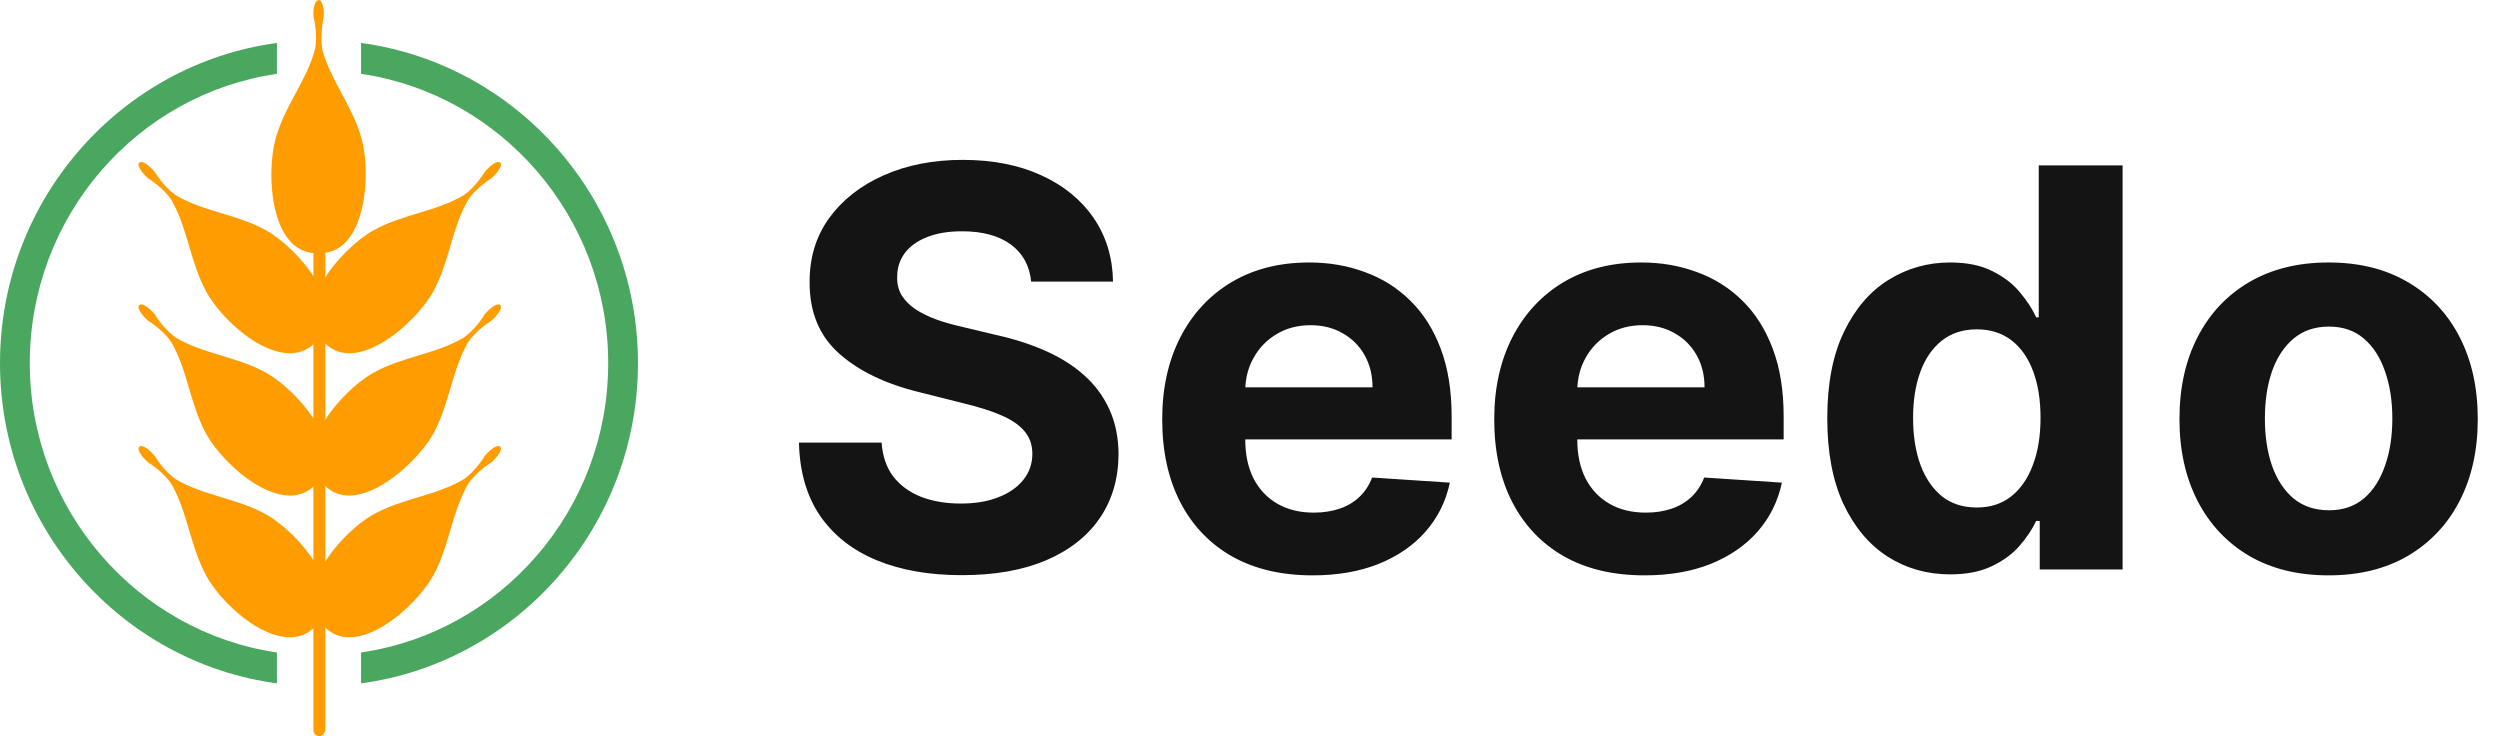
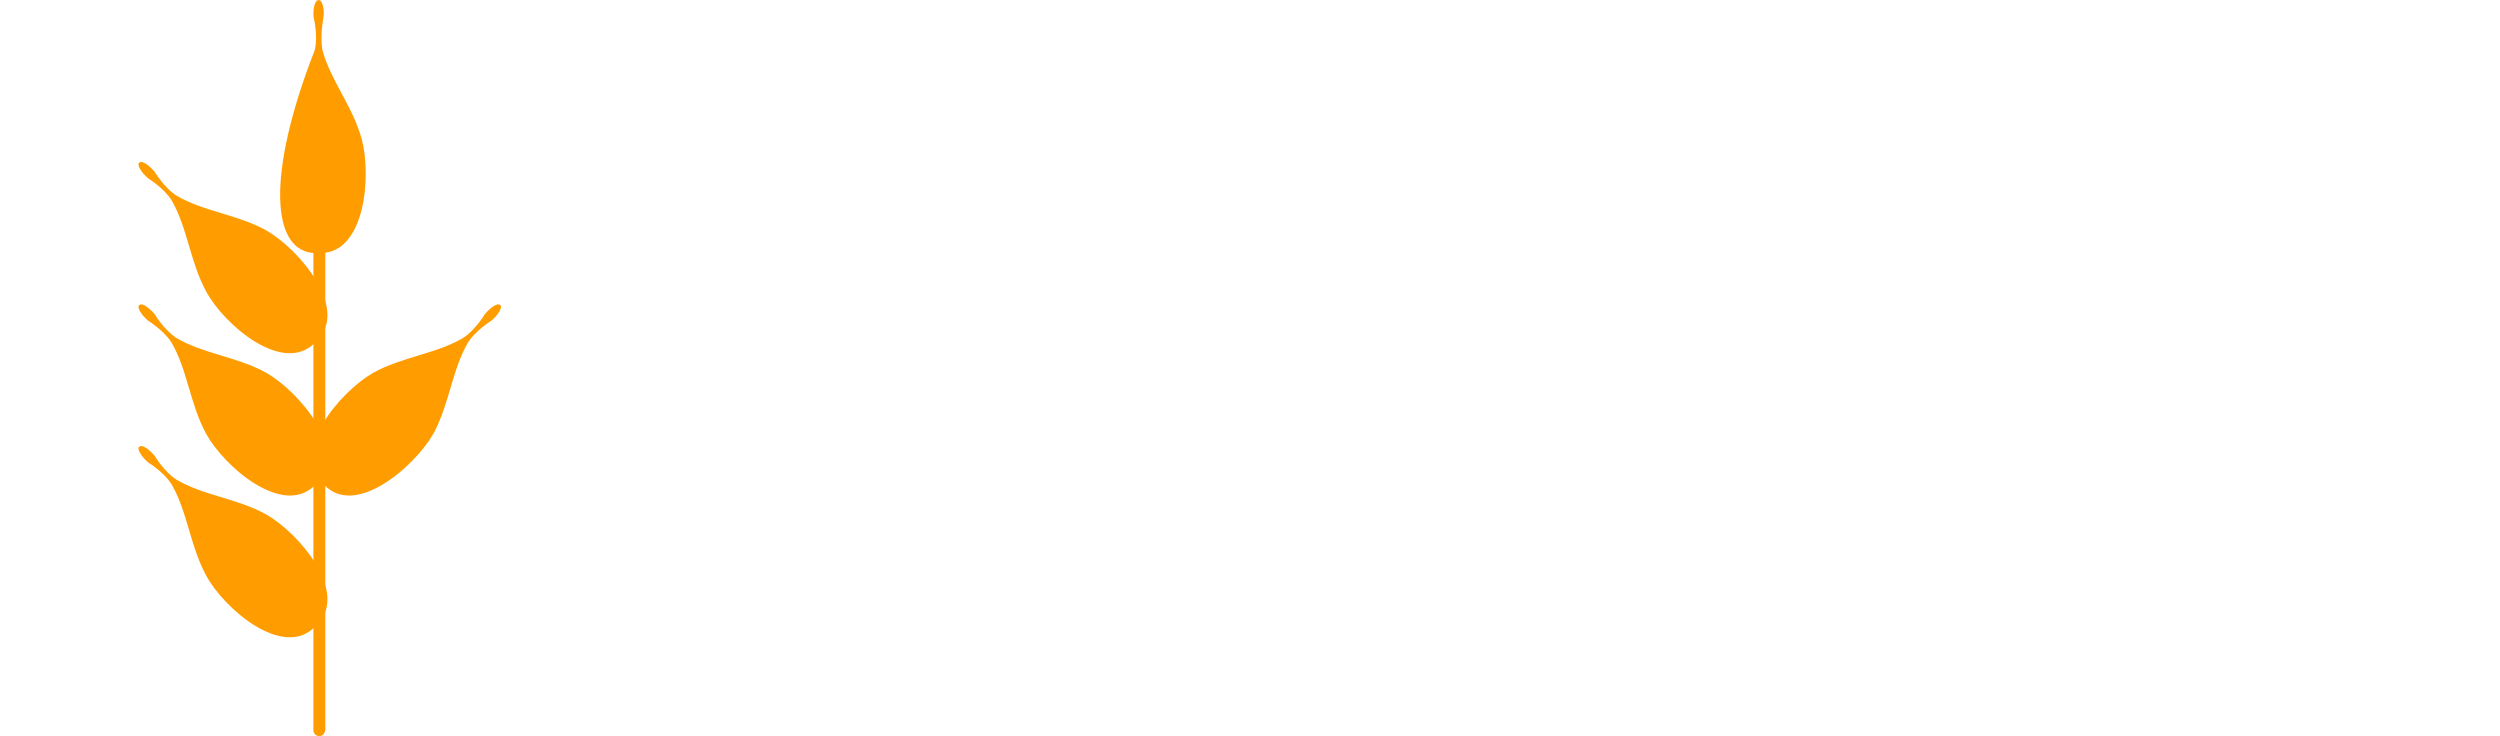
<svg xmlns="http://www.w3.org/2000/svg" width="180" height="53" viewBox="0 0 180 53" fill="none">
  <path d="M22.993 53C22.779 53 22.564 52.837 22.564 52.566V7.703C22.564 7.486 22.725 7.269 22.993 7.269C23.208 7.269 23.422 7.432 23.422 7.703V52.566C23.368 52.837 23.208 53 22.993 53Z" fill="#FF9C00" />
-   <path d="M26.049 10.036C25.405 7.649 23.798 5.805 23.208 3.58C23.047 2.604 23.262 1.41 23.262 1.41C23.262 1.302 23.315 1.139 23.315 0.976C23.315 0.434 23.154 0 22.94 0C22.726 0 22.565 0.434 22.565 0.976C22.565 1.139 22.565 1.248 22.618 1.41C22.618 1.41 22.886 2.604 22.672 3.58C22.082 5.805 20.474 7.649 19.831 10.036C19.134 12.64 19.51 18.227 22.779 18.227H23.047C26.317 18.227 26.745 12.64 26.049 10.036Z" fill="#FF9C00" />
-   <path d="M31.194 20.994C32.374 18.825 32.534 16.383 33.714 14.376C34.249 13.562 35.268 12.912 35.268 12.912C35.375 12.857 35.482 12.749 35.59 12.64C35.965 12.261 36.179 11.826 36.018 11.718C35.857 11.555 35.482 11.772 35.107 12.152C35 12.261 34.893 12.369 34.839 12.477C34.839 12.477 34.196 13.508 33.392 14.051C31.409 15.244 28.997 15.407 26.853 16.6C24.495 17.956 20.904 22.188 23.208 24.52L23.369 24.683C25.62 27.016 29.855 23.381 31.194 20.994Z" fill="#FF9C00" />
+   <path d="M26.049 10.036C25.405 7.649 23.798 5.805 23.208 3.58C23.047 2.604 23.262 1.41 23.262 1.41C23.262 1.302 23.315 1.139 23.315 0.976C23.315 0.434 23.154 0 22.94 0C22.726 0 22.565 0.434 22.565 0.976C22.565 1.139 22.565 1.248 22.618 1.41C22.618 1.41 22.886 2.604 22.672 3.58C19.134 12.64 19.51 18.227 22.779 18.227H23.047C26.317 18.227 26.745 12.64 26.049 10.036Z" fill="#FF9C00" />
  <path d="M14.848 20.994C13.668 18.825 13.508 16.383 12.329 14.376C11.793 13.562 10.774 12.912 10.774 12.912C10.667 12.857 10.56 12.749 10.453 12.64C10.077 12.261 9.863 11.826 10.024 11.718C10.184 11.555 10.56 11.772 10.935 12.152C11.042 12.261 11.149 12.369 11.203 12.477C11.203 12.477 11.846 13.508 12.65 14.051C14.633 15.244 17.045 15.407 19.189 16.6C21.547 17.956 25.138 22.188 22.834 24.52L22.673 24.683C20.368 27.016 16.134 23.381 14.848 20.994Z" fill="#FF9C00" />
  <path d="M31.194 31.246C32.374 29.076 32.534 26.635 33.714 24.628C34.249 23.814 35.268 23.163 35.268 23.163C35.375 23.109 35.482 23.001 35.59 22.892C35.965 22.512 36.179 22.078 36.018 21.97C35.857 21.807 35.482 22.024 35.107 22.404C35 22.512 34.893 22.621 34.839 22.729C34.839 22.729 34.196 23.76 33.392 24.303C31.409 25.496 28.997 25.659 26.853 26.852C24.495 28.209 20.904 32.44 23.208 34.773L23.369 34.935C25.62 37.268 29.855 33.579 31.194 31.246Z" fill="#FF9C00" />
  <path d="M14.848 31.246C13.668 29.076 13.508 26.635 12.329 24.628C11.793 23.814 10.774 23.163 10.774 23.163C10.667 23.109 10.56 23.001 10.453 22.892C10.077 22.512 9.863 22.078 10.024 21.97C10.184 21.807 10.56 22.024 10.935 22.404C11.042 22.512 11.149 22.621 11.203 22.729C11.203 22.729 11.846 23.76 12.65 24.303C14.633 25.496 17.045 25.659 19.189 26.852C21.547 28.209 25.138 32.44 22.834 34.773L22.673 34.935C20.368 37.268 16.134 33.579 14.848 31.246Z" fill="#FF9C00" />
-   <path d="M31.194 41.445C32.374 39.275 32.534 36.834 33.714 34.827C34.249 34.013 35.268 33.362 35.268 33.362C35.375 33.308 35.482 33.2 35.59 33.091C35.965 32.711 36.179 32.277 36.018 32.169C35.857 32.006 35.482 32.223 35.107 32.603C35 32.711 34.893 32.82 34.839 32.928C34.839 32.928 34.196 33.959 33.392 34.502C31.409 35.695 28.997 35.858 26.853 37.051C24.495 38.407 20.904 42.639 23.208 44.971L23.369 45.134C25.62 47.467 29.855 43.832 31.194 41.445Z" fill="#FF9C00" />
  <path d="M14.848 41.445C13.668 39.275 13.508 36.834 12.329 34.827C11.793 34.013 10.774 33.362 10.774 33.362C10.667 33.308 10.56 33.2 10.453 33.091C10.077 32.711 9.863 32.277 10.024 32.169C10.184 32.006 10.56 32.223 10.935 32.603C11.042 32.711 11.149 32.82 11.203 32.928C11.203 32.928 11.846 33.959 12.65 34.502C14.633 35.695 17.045 35.858 19.189 37.051C21.547 38.407 25.138 42.639 22.834 44.971L22.673 45.134C20.368 47.467 16.134 43.832 14.848 41.445Z" fill="#FF9C00" />
-   <path d="M19.939 46.979C9.916 45.514 2.144 36.726 2.144 26.147C2.144 15.569 9.862 6.781 19.939 5.316V3.092C8.683 4.611 0 14.376 0 26.147C0 37.919 8.683 47.684 19.939 49.203V46.979Z" fill="#4AA760" />
-   <path d="M25.996 3.092V5.316C36.019 6.781 43.79 15.569 43.79 26.147C43.79 36.726 36.072 45.514 25.996 46.979V49.203C37.251 47.684 45.934 37.919 45.934 26.147C45.934 14.376 37.251 4.611 25.996 3.092Z" fill="#4AA760" />
-   <path d="M74.244 20.276C74.13 19.13 73.642 18.24 72.781 17.605C71.919 16.971 70.749 16.653 69.272 16.653C68.268 16.653 67.421 16.796 66.73 17.079C66.038 17.354 65.508 17.738 65.139 18.23C64.779 18.723 64.599 19.281 64.599 19.906C64.58 20.427 64.689 20.882 64.926 21.27C65.172 21.658 65.508 21.994 65.934 22.278C66.36 22.553 66.853 22.794 67.411 23.003C67.97 23.202 68.567 23.372 69.201 23.514L71.815 24.139C73.084 24.423 74.249 24.802 75.309 25.276C76.37 25.749 77.288 26.331 78.065 27.023C78.841 27.714 79.443 28.528 79.869 29.466C80.304 30.403 80.527 31.478 80.536 32.69C80.527 34.471 80.072 36.014 79.173 37.321C78.283 38.618 76.995 39.627 75.309 40.347C73.633 41.057 71.611 41.412 69.244 41.412C66.895 41.412 64.85 41.052 63.107 40.332C61.374 39.613 60.02 38.547 59.045 37.136C58.079 35.716 57.572 33.959 57.525 31.866H63.477C63.543 32.842 63.822 33.656 64.315 34.31C64.817 34.954 65.484 35.441 66.318 35.773C67.16 36.095 68.112 36.256 69.173 36.256C70.214 36.256 71.119 36.104 71.886 35.801C72.662 35.498 73.264 35.077 73.69 34.537C74.116 33.997 74.329 33.377 74.329 32.676C74.329 32.023 74.135 31.474 73.747 31.028C73.368 30.583 72.809 30.204 72.07 29.892C71.341 29.579 70.446 29.296 69.386 29.04L66.218 28.244C63.766 27.648 61.829 26.715 60.408 25.446C58.988 24.177 58.283 22.468 58.292 20.318C58.283 18.557 58.751 17.018 59.698 15.702C60.655 14.385 61.966 13.358 63.633 12.619C65.3 11.881 67.194 11.511 69.315 11.511C71.474 11.511 73.358 11.881 74.968 12.619C76.588 13.358 77.847 14.385 78.747 15.702C79.646 17.018 80.11 18.543 80.139 20.276H74.244ZM94.503 41.426C92.259 41.426 90.327 40.972 88.707 40.062C87.098 39.144 85.857 37.847 84.986 36.17C84.115 34.485 83.679 32.492 83.679 30.19C83.679 27.946 84.115 25.976 84.986 24.281C85.857 22.586 87.084 21.265 88.665 20.318C90.256 19.371 92.121 18.898 94.261 18.898C95.701 18.898 97.041 19.13 98.281 19.594C99.531 20.048 100.62 20.735 101.548 21.653C102.486 22.572 103.215 23.727 103.736 25.119C104.257 26.502 104.517 28.121 104.517 29.977V31.639H86.094V27.889H98.821C98.821 27.018 98.632 26.246 98.253 25.574C97.874 24.901 97.349 24.376 96.676 23.997C96.013 23.609 95.242 23.415 94.361 23.415C93.442 23.415 92.628 23.628 91.918 24.054C91.217 24.471 90.668 25.034 90.27 25.744C89.872 26.445 89.669 27.226 89.659 28.088V31.653C89.659 32.733 89.858 33.666 90.256 34.452C90.663 35.238 91.236 35.844 91.975 36.27C92.713 36.696 93.589 36.909 94.602 36.909C95.275 36.909 95.89 36.814 96.449 36.625C97.008 36.436 97.486 36.151 97.884 35.773C98.281 35.394 98.584 34.93 98.793 34.381L104.389 34.75C104.105 36.095 103.523 37.269 102.642 38.273C101.771 39.267 100.644 40.044 99.261 40.602C97.888 41.151 96.302 41.426 94.503 41.426ZM118.409 41.426C116.165 41.426 114.233 40.972 112.614 40.062C111.004 39.144 109.763 37.847 108.892 36.17C108.021 34.485 107.585 32.492 107.585 30.19C107.585 27.946 108.021 25.976 108.892 24.281C109.763 22.586 110.99 21.265 112.571 20.318C114.162 19.371 116.028 18.898 118.168 18.898C119.607 18.898 120.947 19.13 122.188 19.594C123.438 20.048 124.527 20.735 125.455 21.653C126.392 22.572 127.121 23.727 127.642 25.119C128.163 26.502 128.423 28.121 128.423 29.977V31.639H110V27.889H122.727C122.727 27.018 122.538 26.246 122.159 25.574C121.78 24.901 121.255 24.376 120.583 23.997C119.92 23.609 119.148 23.415 118.267 23.415C117.349 23.415 116.534 23.628 115.824 24.054C115.123 24.471 114.574 25.034 114.176 25.744C113.779 26.445 113.575 27.226 113.565 28.088V31.653C113.565 32.733 113.764 33.666 114.162 34.452C114.569 35.238 115.142 35.844 115.881 36.27C116.619 36.696 117.495 36.909 118.509 36.909C119.181 36.909 119.797 36.814 120.355 36.625C120.914 36.436 121.392 36.151 121.79 35.773C122.188 35.394 122.491 34.93 122.699 34.381L128.296 34.75C128.011 36.095 127.429 37.269 126.548 38.273C125.677 39.267 124.55 40.044 123.168 40.602C121.795 41.151 120.208 41.426 118.409 41.426ZM140.412 41.355C138.755 41.355 137.254 40.929 135.909 40.077C134.574 39.215 133.513 37.951 132.727 36.284C131.951 34.608 131.563 32.553 131.563 30.119C131.563 27.619 131.965 25.541 132.77 23.884C133.575 22.217 134.645 20.972 135.98 20.148C137.325 19.314 138.797 18.898 140.398 18.898C141.619 18.898 142.637 19.106 143.452 19.523C144.276 19.93 144.939 20.441 145.44 21.057C145.952 21.663 146.34 22.259 146.605 22.847H146.79V11.909H152.827V41H146.861V37.506H146.605C146.321 38.112 145.919 38.713 145.398 39.31C144.886 39.897 144.219 40.385 143.395 40.773C142.581 41.161 141.586 41.355 140.412 41.355ZM142.33 36.54C143.305 36.54 144.129 36.275 144.801 35.744C145.483 35.205 146.004 34.452 146.364 33.486C146.733 32.52 146.918 31.388 146.918 30.091C146.918 28.794 146.738 27.667 146.378 26.71C146.018 25.754 145.497 25.015 144.815 24.494C144.134 23.974 143.305 23.713 142.33 23.713C141.335 23.713 140.497 23.983 139.815 24.523C139.134 25.062 138.618 25.811 138.267 26.767C137.917 27.724 137.742 28.831 137.742 30.091C137.742 31.36 137.917 32.482 138.267 33.457C138.627 34.423 139.143 35.181 139.815 35.73C140.497 36.27 141.335 36.54 142.33 36.54ZM167.66 41.426C165.453 41.426 163.545 40.957 161.936 40.02C160.335 39.073 159.099 37.757 158.228 36.071C157.357 34.376 156.921 32.411 156.921 30.176C156.921 27.922 157.357 25.953 158.228 24.267C159.099 22.572 160.335 21.256 161.936 20.318C163.545 19.371 165.453 18.898 167.66 18.898C169.866 18.898 171.77 19.371 173.37 20.318C174.98 21.256 176.221 22.572 177.092 24.267C177.963 25.953 178.399 27.922 178.399 30.176C178.399 32.411 177.963 34.376 177.092 36.071C176.221 37.757 174.98 39.073 173.37 40.02C171.77 40.957 169.866 41.426 167.66 41.426ZM167.688 36.739C168.692 36.739 169.53 36.455 170.203 35.886C170.875 35.309 171.382 34.523 171.722 33.528C172.073 32.534 172.248 31.402 172.248 30.134C172.248 28.865 172.073 27.733 171.722 26.739C171.382 25.744 170.875 24.958 170.203 24.381C169.53 23.803 168.692 23.514 167.688 23.514C166.675 23.514 165.823 23.803 165.132 24.381C164.45 24.958 163.934 25.744 163.583 26.739C163.242 27.733 163.072 28.865 163.072 30.134C163.072 31.402 163.242 32.534 163.583 33.528C163.934 34.523 164.45 35.309 165.132 35.886C165.823 36.455 166.675 36.739 167.688 36.739Z" fill="#141414" />
</svg>